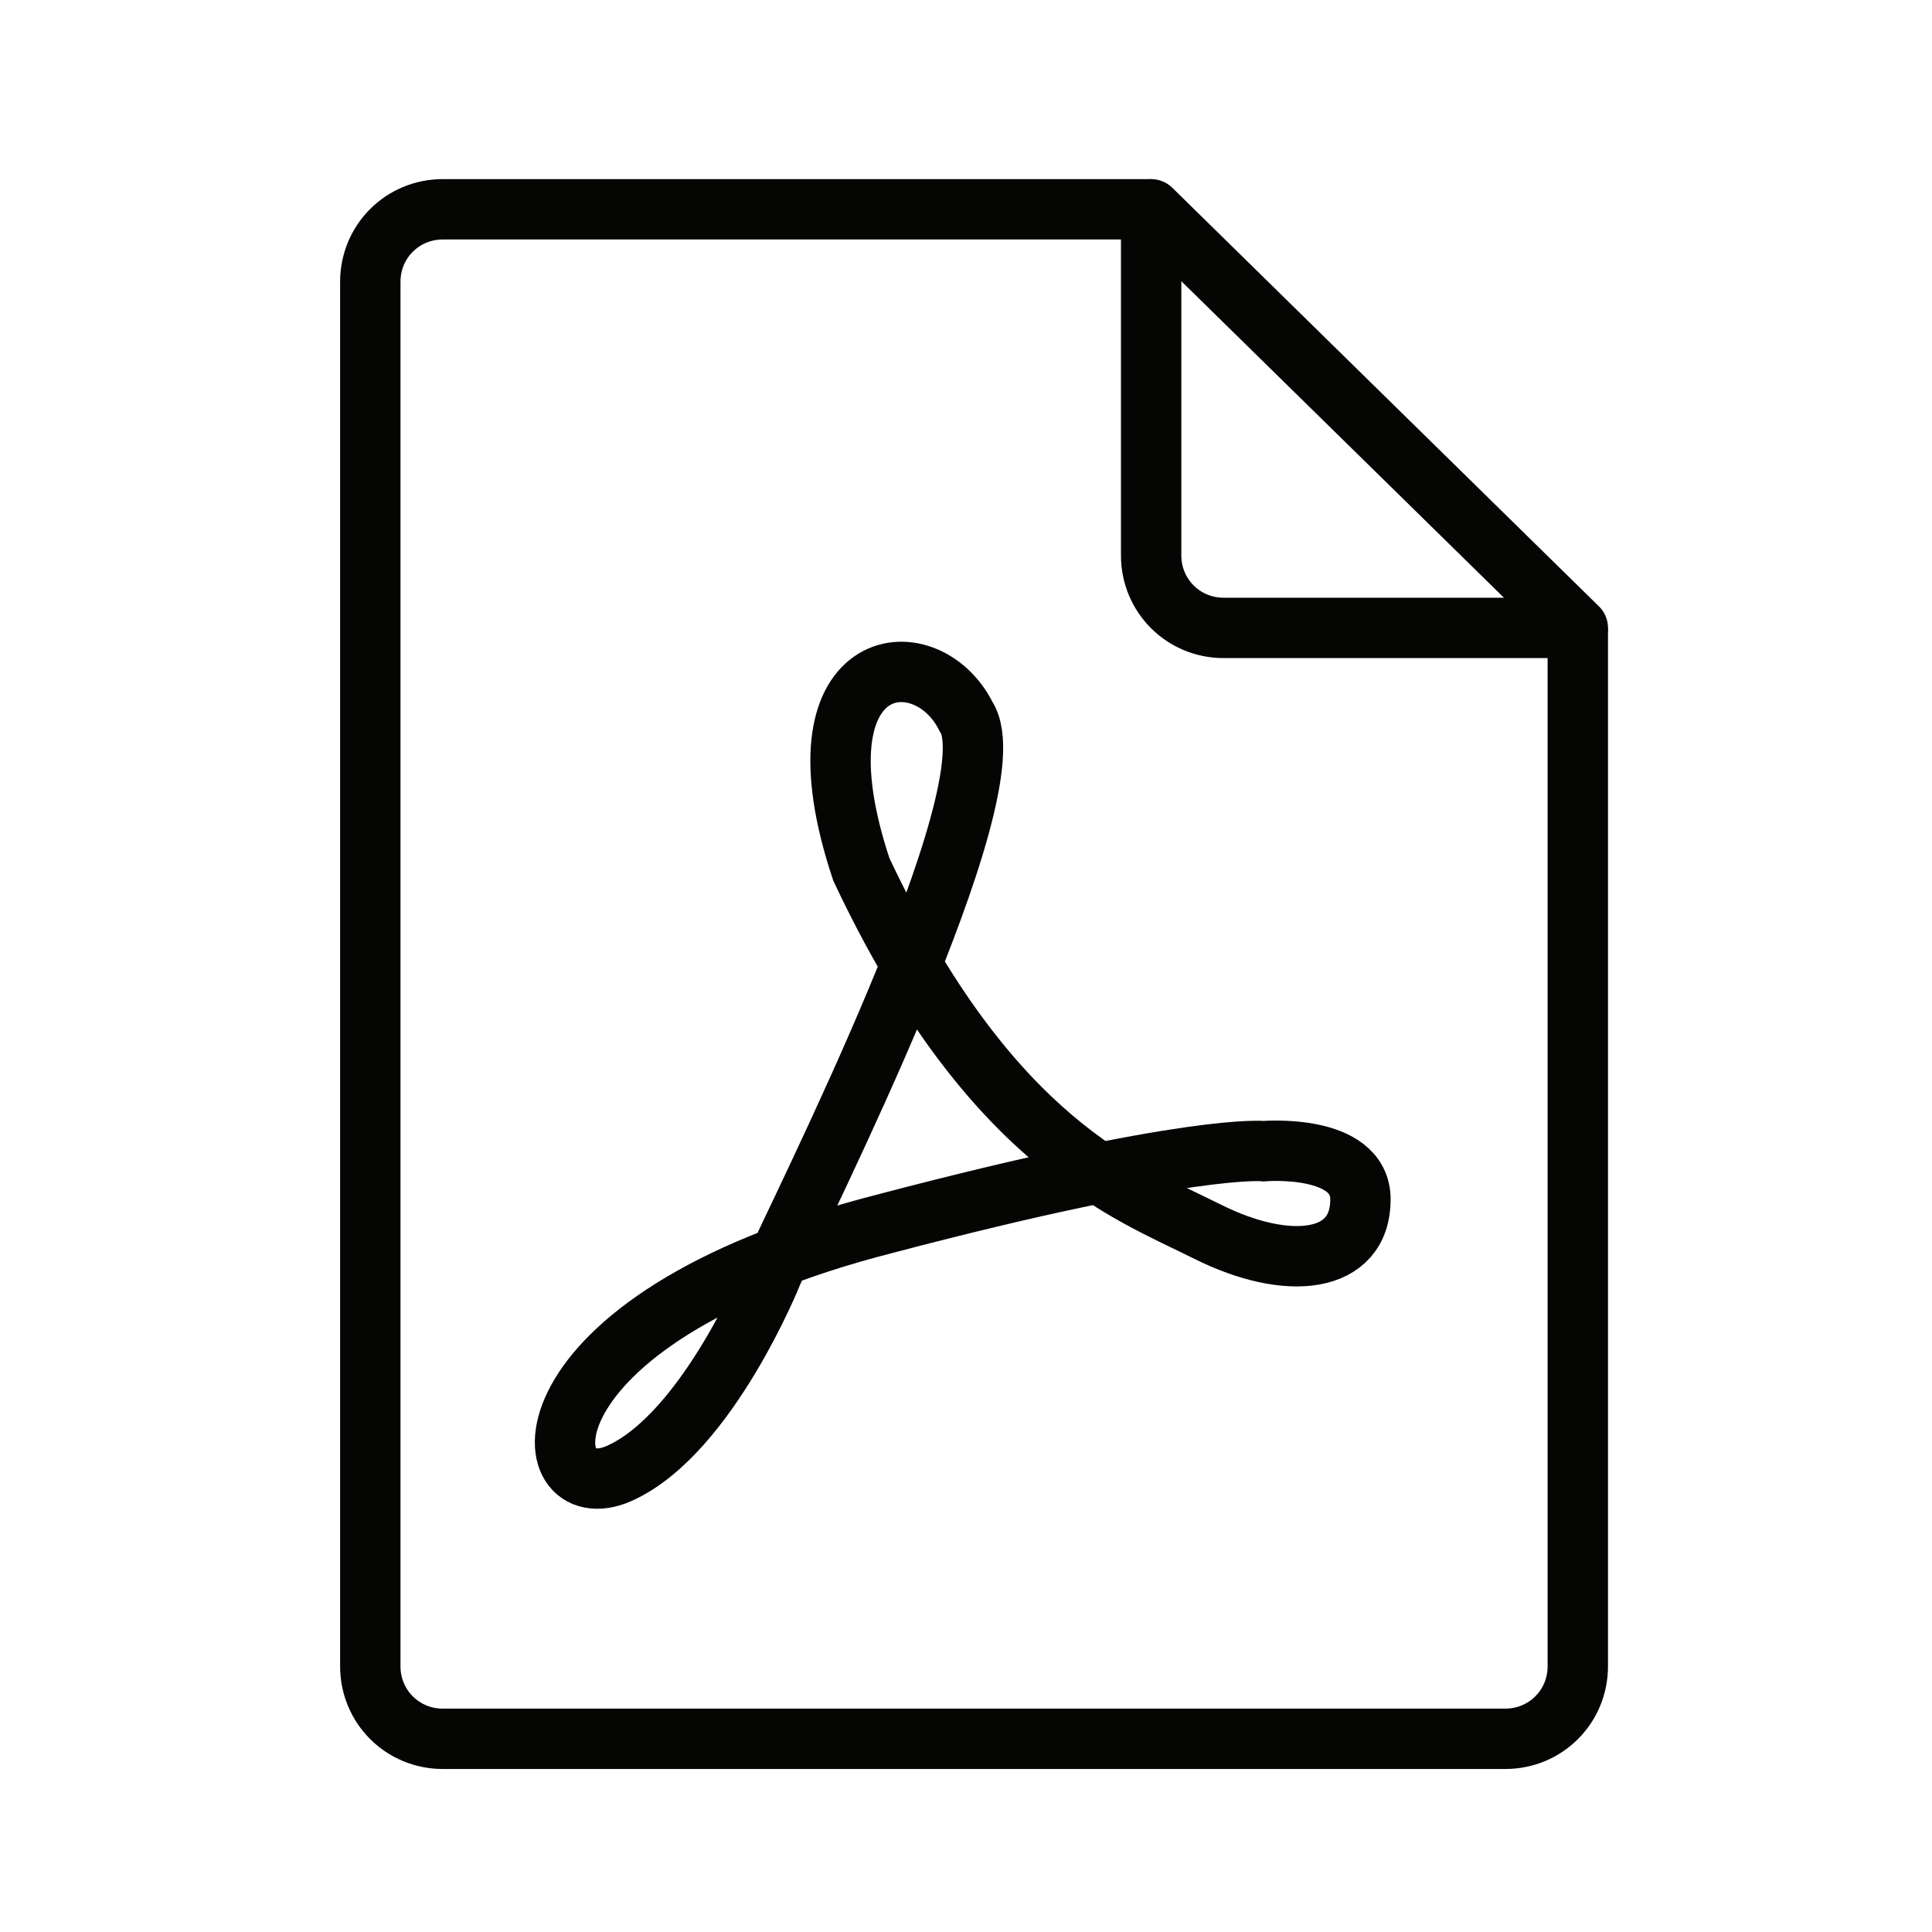
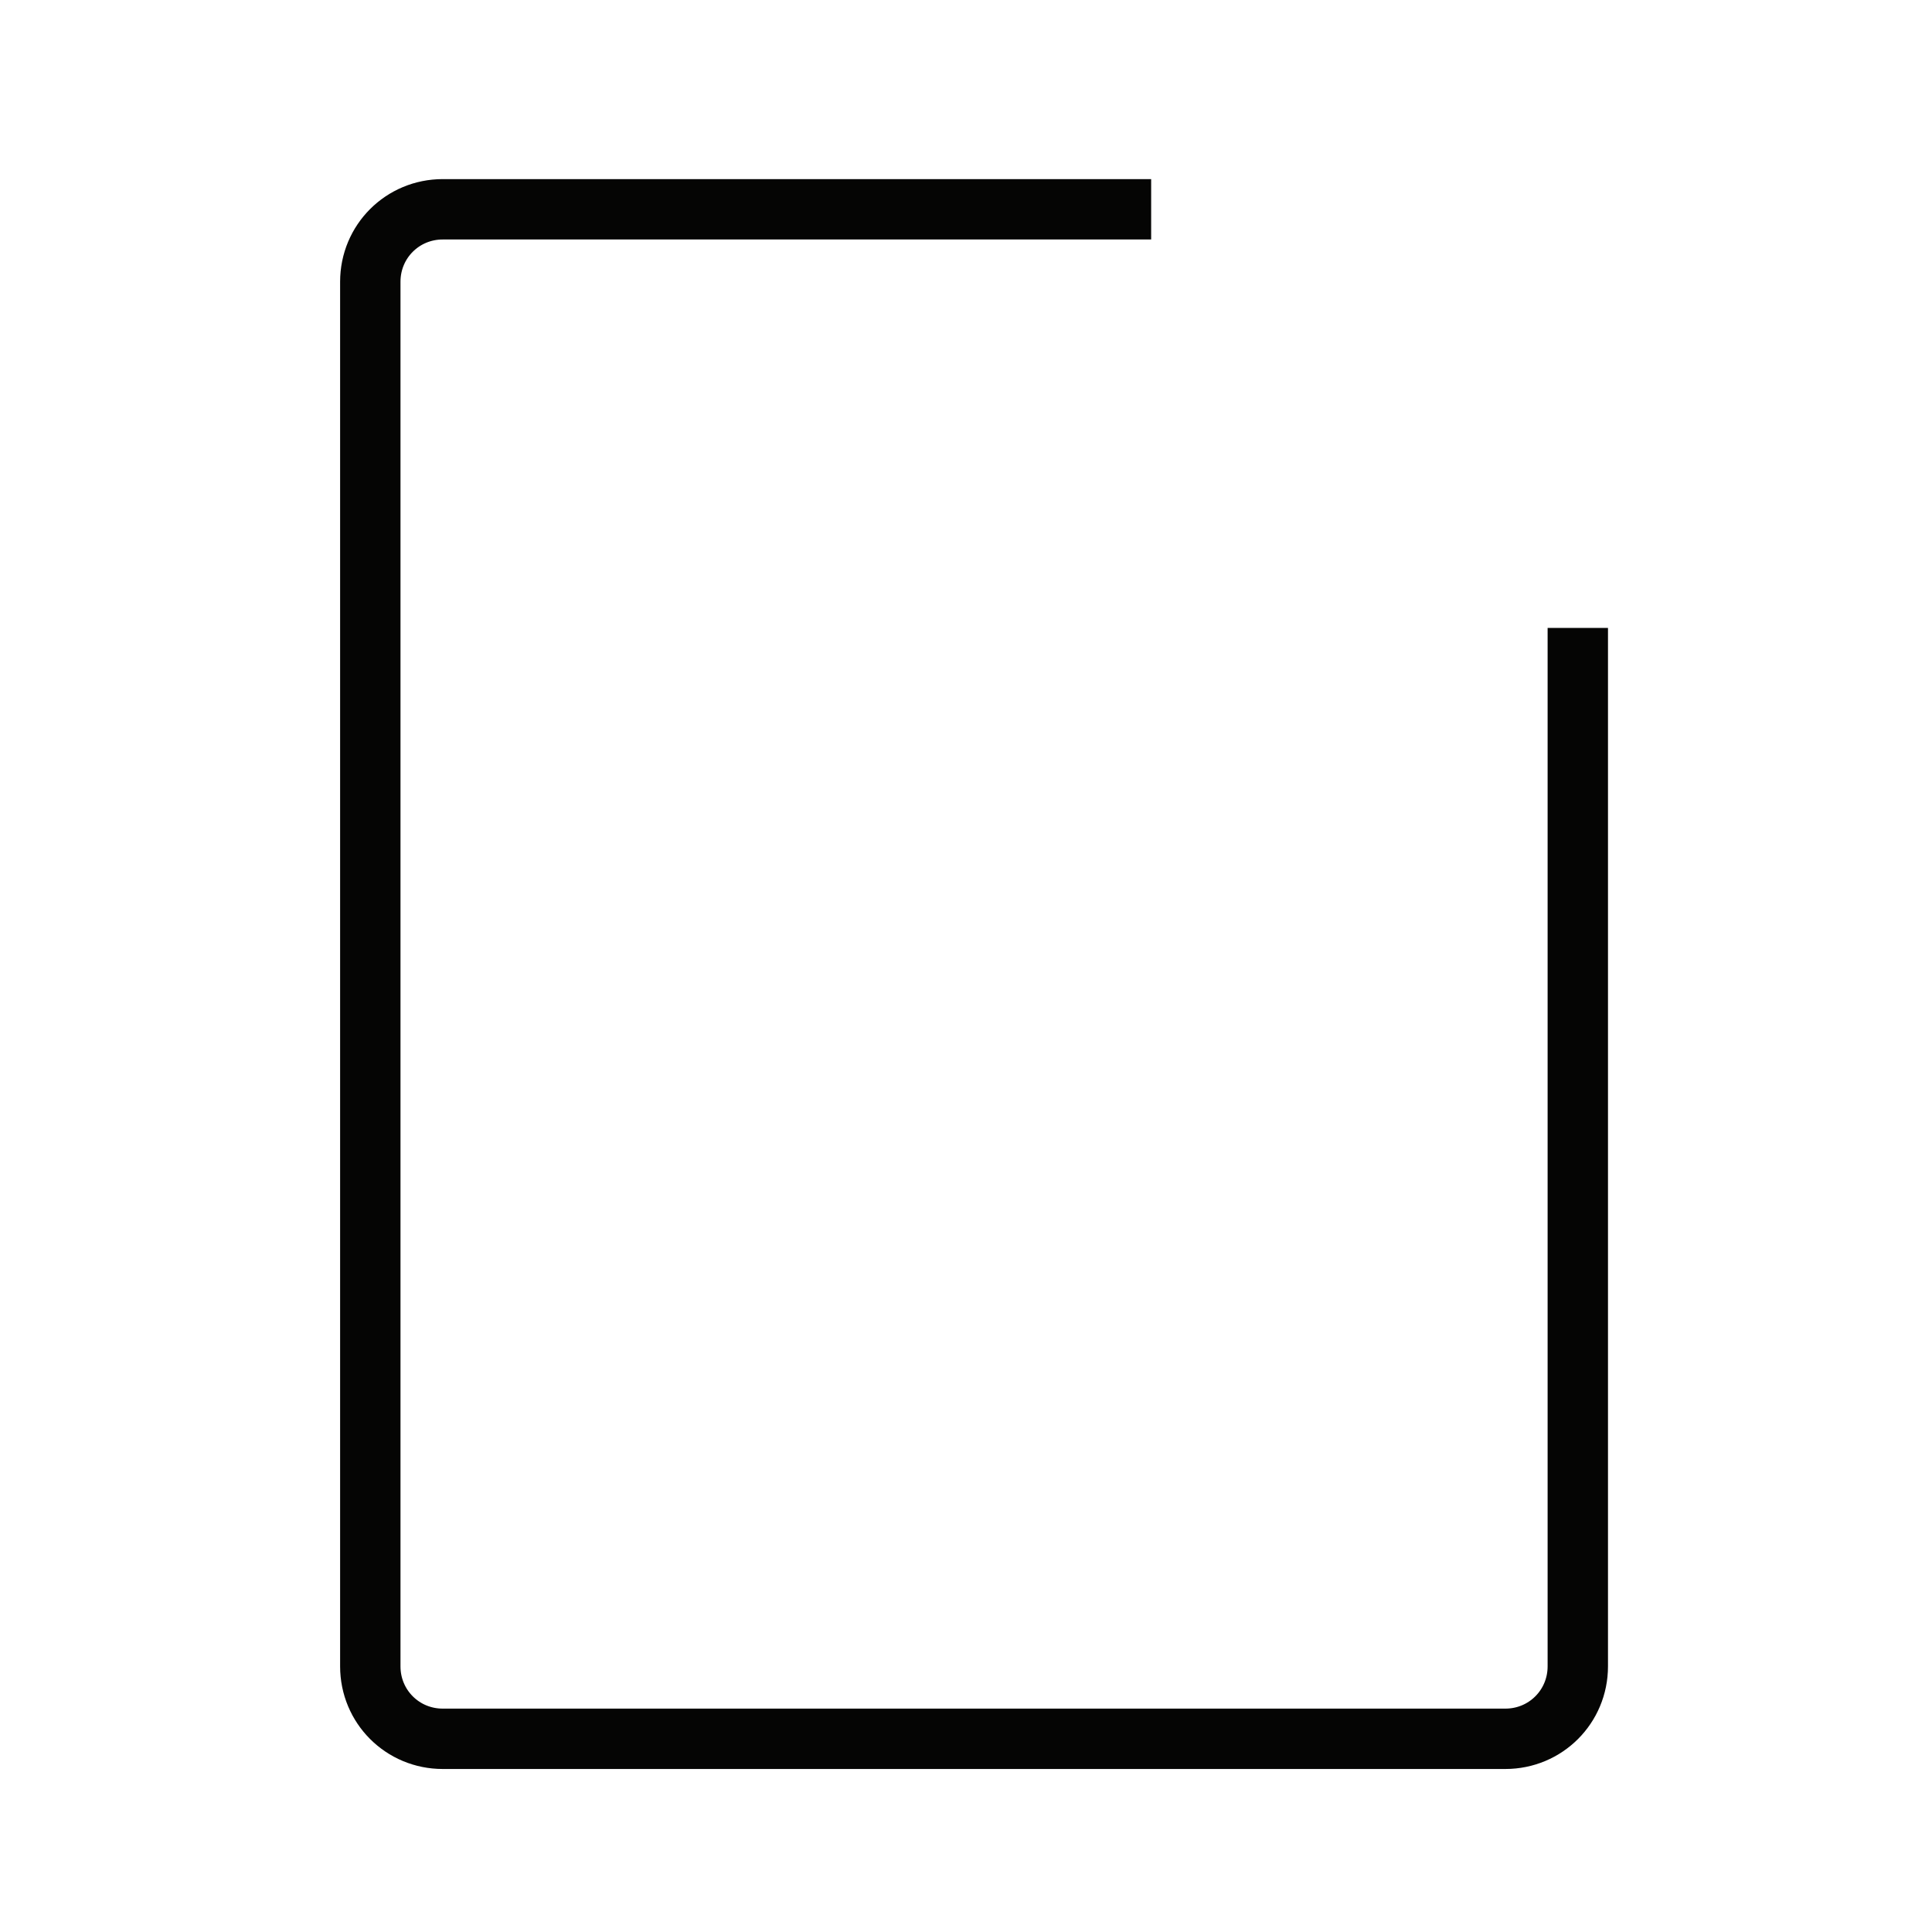
<svg xmlns="http://www.w3.org/2000/svg" viewBox="0 0 24 24">
  <path stroke="#050504" fill="none" stroke-width="0.75" stroke-miterlimit="10" d="M19.6 7.8v12.9c0 .5-.4.9-.9.9H5.5c-.5 0-.9-.4-.9-.9V3.5c0-.5.4-.9.9-.9h8.8" />
-   <path stroke="#050504" fill="none" stroke-linecap="round" stroke-linejoin="round" stroke-miterlimit="10" stroke-width=".75" d="M19.6 7.8h-4.4c-.5 0-.9-.4-.9-.9V2.6l5.3 5.2z" />
-   <path stroke="#050504" fill="none" stroke-width="0.75" stroke-miterlimit="10" d="M9.6 15.8s-.8 2-1.9 2.5-1.4-1.9 3.3-3.1c3.8-1 4.7-.9 4.7-.9s1.2-.1 1.2.6c0 .8-.9.9-1.9.4-1-.5-2.7-1.1-4.3-4.5-.9-2.7.8-2.9 1.3-1.9.6.9-2.1 6.2-2.4 6.9z" />
</svg>